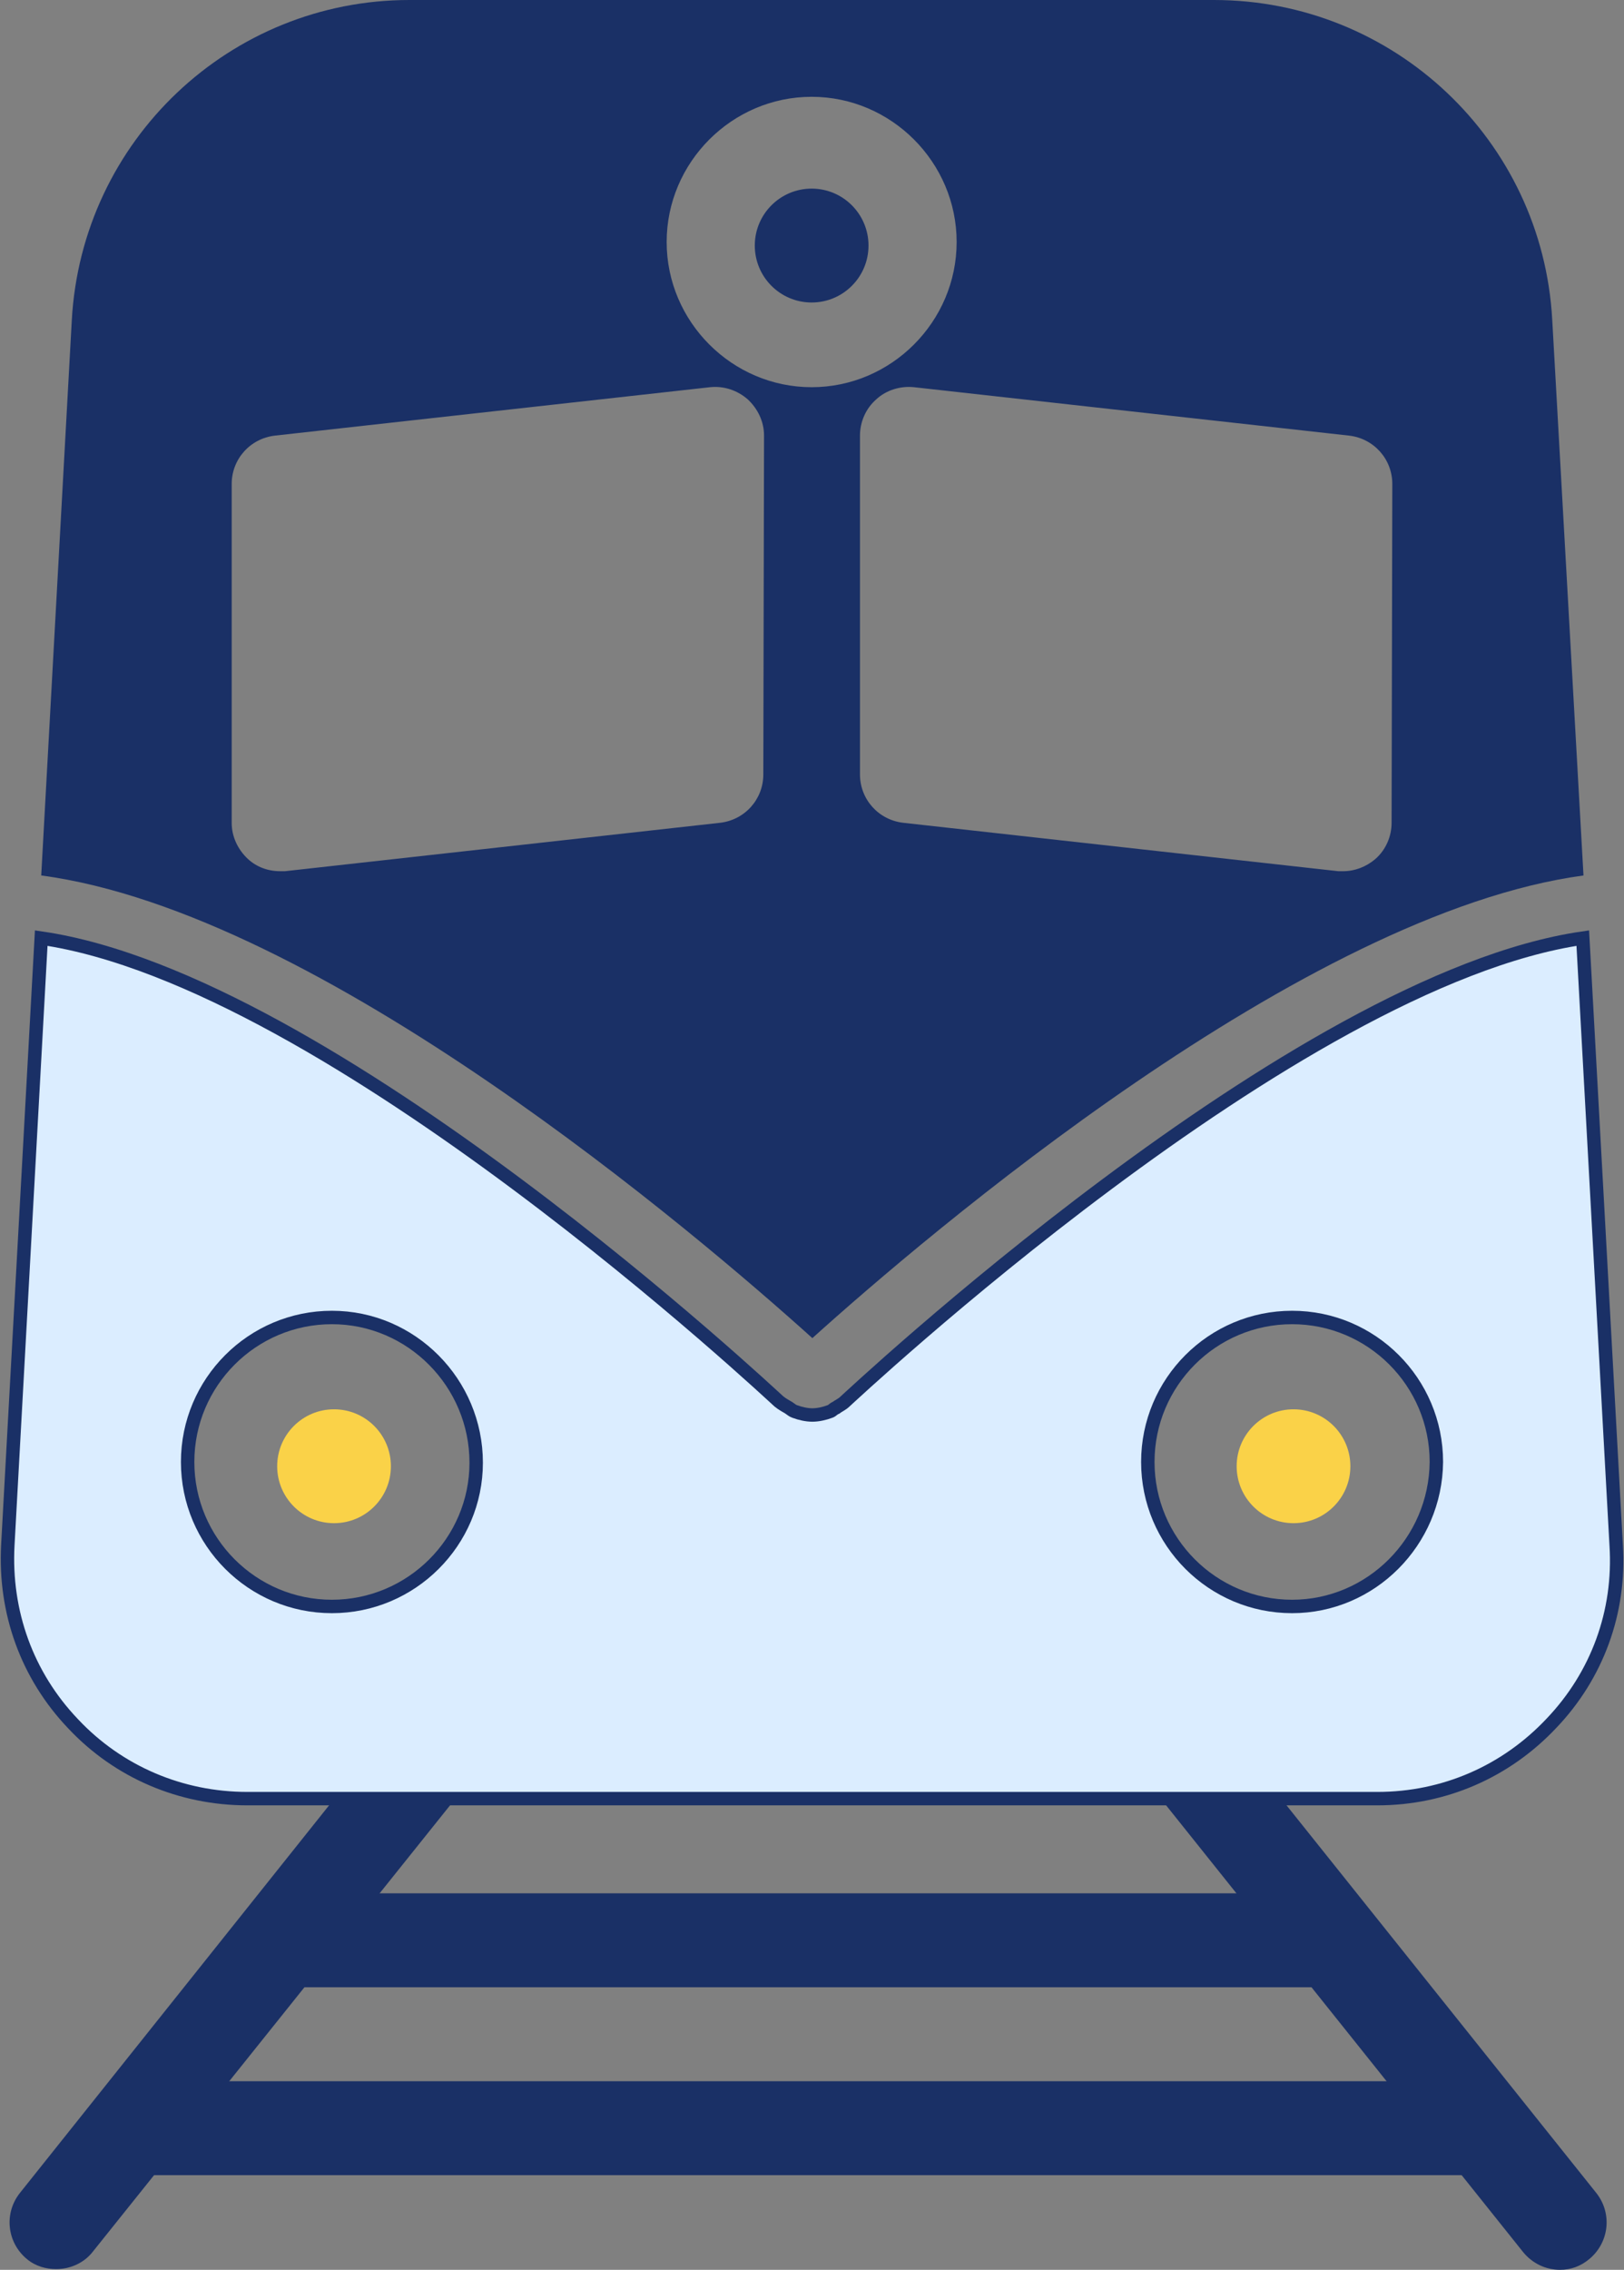
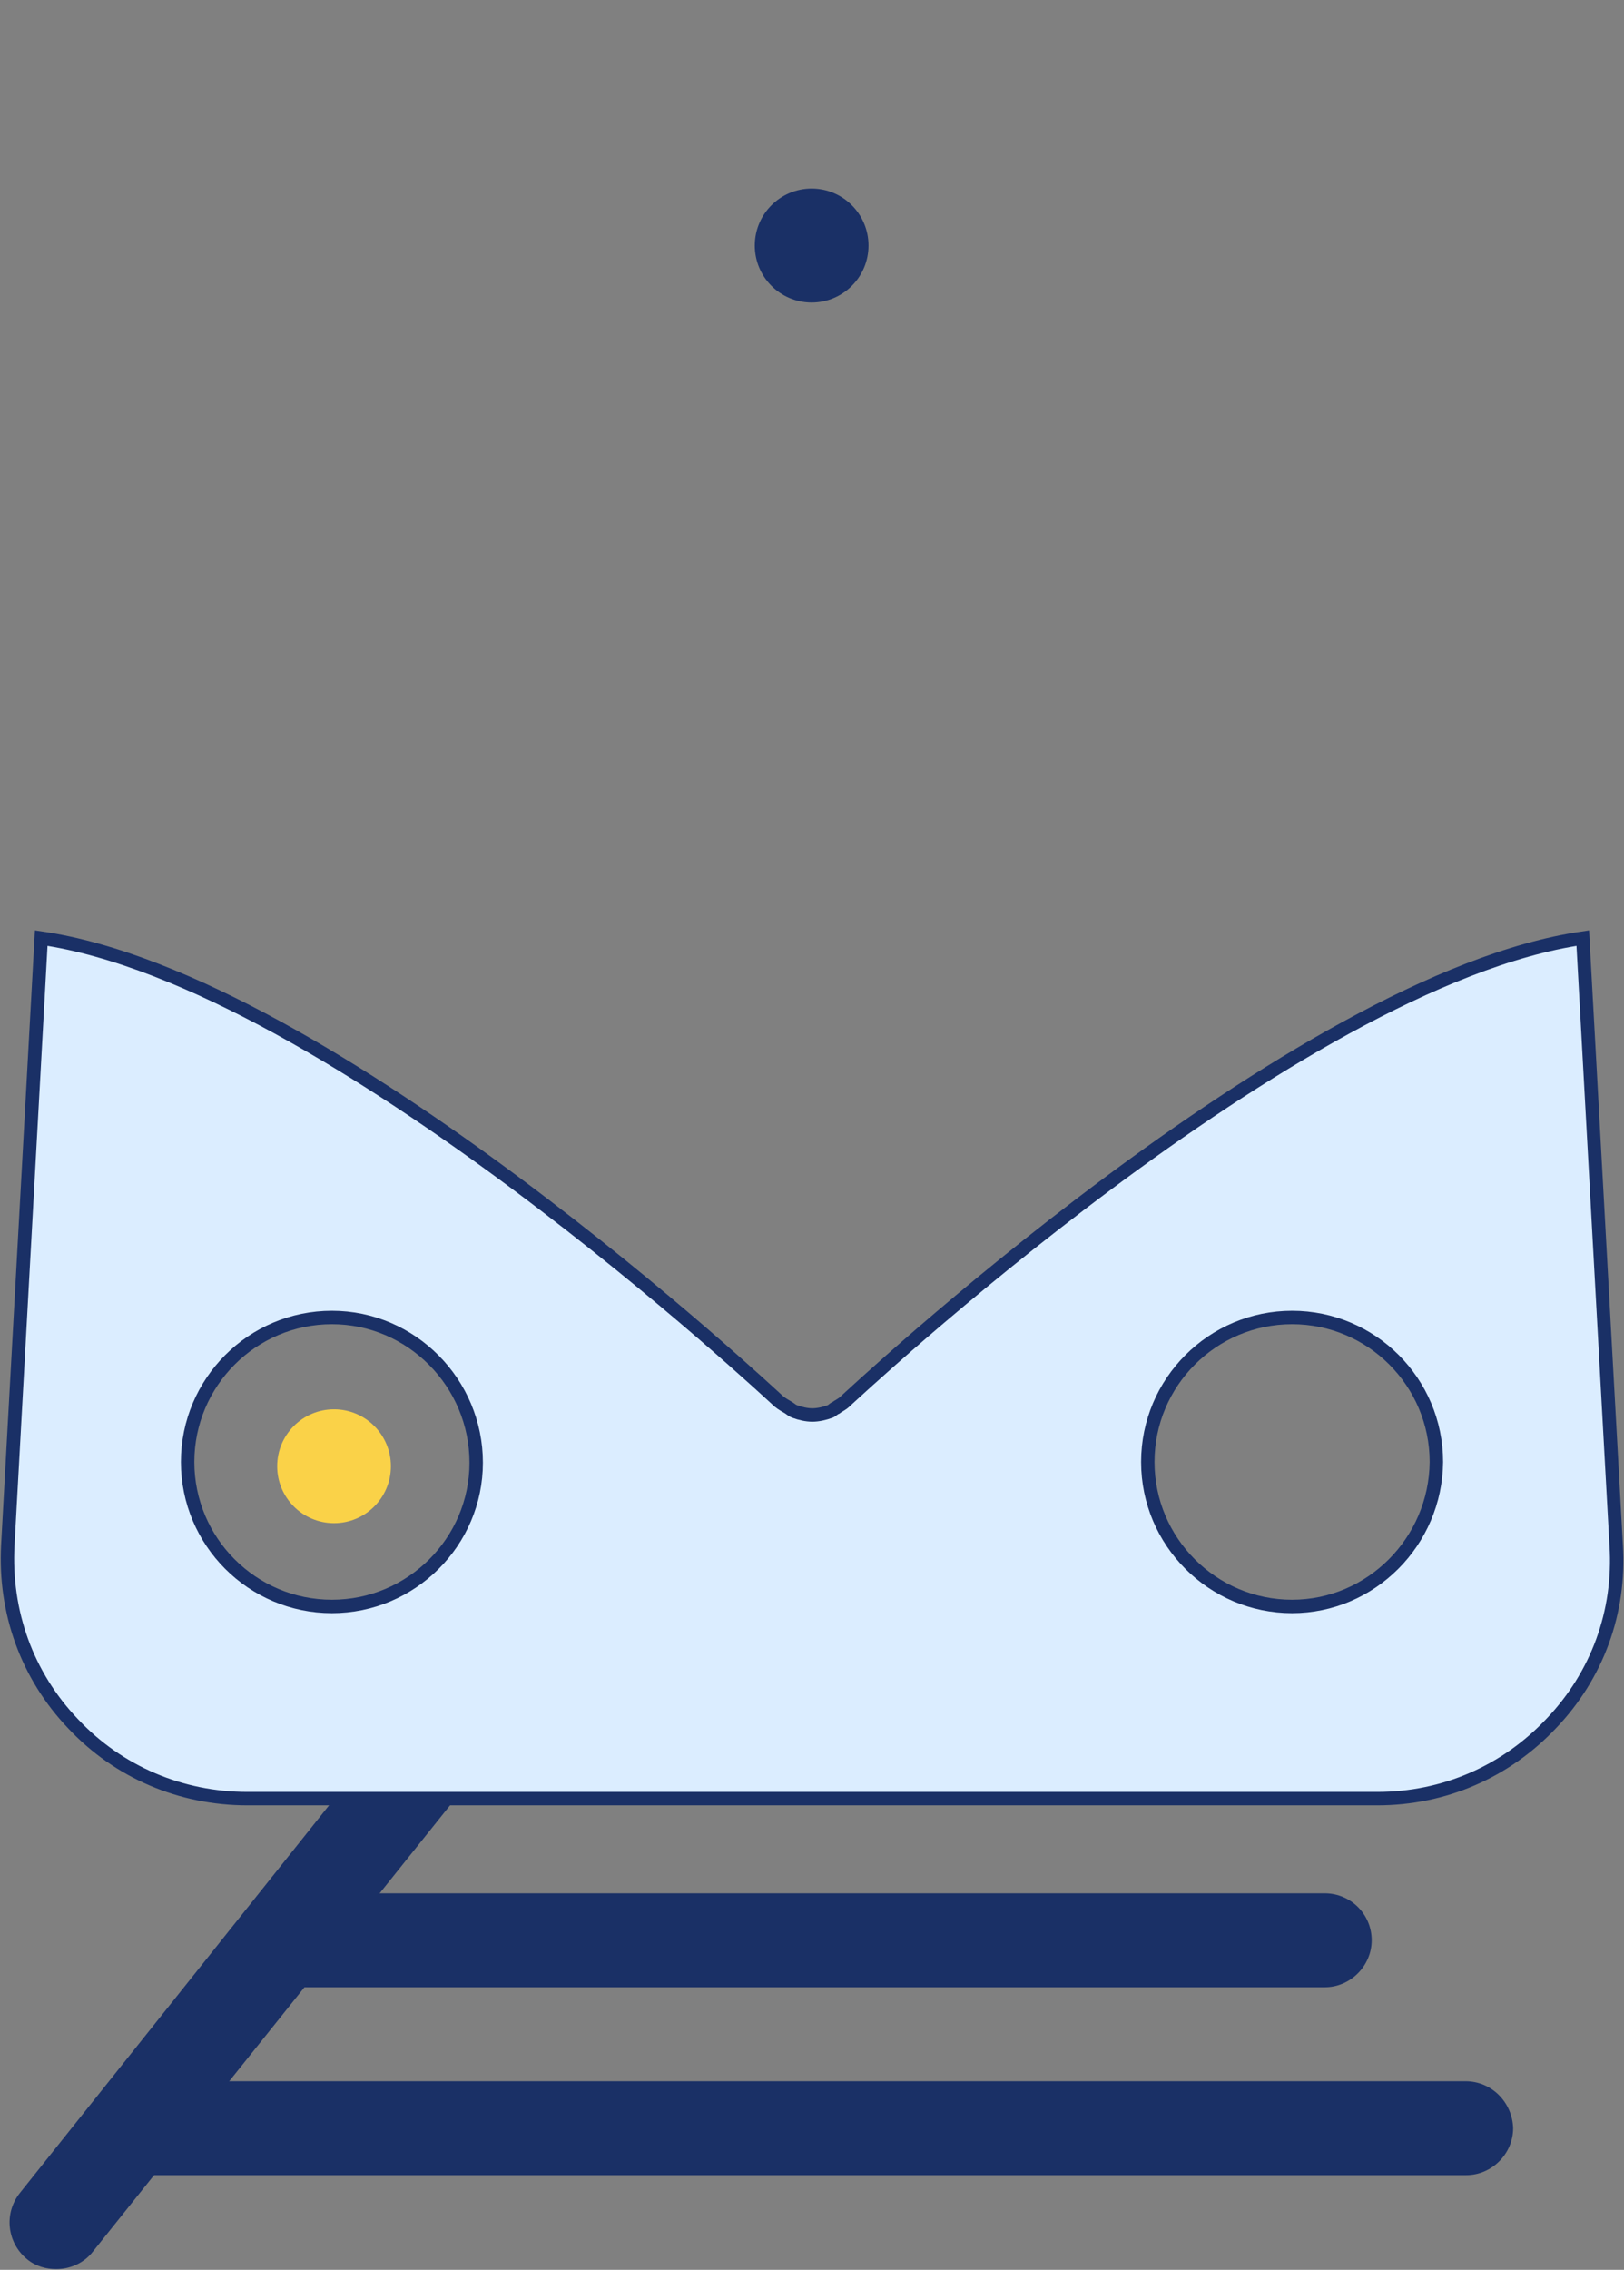
<svg xmlns="http://www.w3.org/2000/svg" width="242" height="338" viewBox="0 0 242 338" fill="none">
  <rect x="0" y="0" width="242" height="338" fill="#808080" stroke="none" />
  <path d="M68.735 255.434C65.769 252.997 61.321 253.526 58.885 256.494L2.966 326.553C0.53 329.627 1.059 333.972 4.025 336.41C5.296 337.47 6.884 337.894 8.367 337.894C10.379 337.894 12.498 337.046 13.874 335.244L69.9 265.291C72.336 262.218 71.806 257.872 68.735 255.434Z" fill="#1A3066" />
-   <path d="M237.87 326.553L181.845 256.494C179.409 253.526 175.066 252.997 171.995 255.434C169.03 257.872 168.5 262.218 170.936 265.291L226.961 335.35C228.338 337.046 230.35 338 232.469 338C234.057 338 235.54 337.47 236.811 336.41C239.776 333.972 240.306 329.627 237.87 326.553Z" fill="#1A3066" />
  <path d="M218.383 309.913H22.453C18.64 309.913 15.463 313.093 15.463 316.908C15.463 320.724 18.64 323.903 22.453 323.903H218.489C222.301 323.903 225.479 320.724 225.479 316.908C225.373 313.093 222.301 309.913 218.383 309.913Z" fill="#1A3066" />
  <path d="M197.413 281.932H43.422C39.61 281.932 36.433 285.111 36.433 288.927C36.433 292.743 39.61 295.922 43.422 295.922H197.413C201.226 295.922 204.403 292.743 204.403 288.927C204.403 285.005 201.226 281.932 197.413 281.932Z" fill="#1A3066" />
  <path d="M49.777 226.817C54.456 226.817 58.249 223.021 58.249 218.338C58.249 213.655 54.456 209.859 49.777 209.859C45.097 209.859 41.304 213.655 41.304 218.338C41.304 223.021 45.097 226.817 49.777 226.817Z" fill="#FAD248" />
-   <path d="M231.304 47.589C229.821 20.88 207.686 0 180.891 0H61.004C34.315 0 12.18 20.88 10.697 47.695L6.143 130.367C47.765 135.878 104.108 183.997 121.053 199.26C137.999 183.997 194.236 135.984 235.964 130.367L231.304 47.589ZM113.746 115.316C113.746 119.026 110.992 122.1 107.285 122.524L42.469 129.731C42.258 129.731 41.94 129.731 41.728 129.731C39.928 129.731 38.233 129.095 36.962 127.929C35.48 126.551 34.526 124.643 34.526 122.524V72.073C34.526 68.363 37.28 65.289 40.987 64.865L105.803 57.658C107.815 57.446 109.827 58.082 111.416 59.46C112.898 60.838 113.852 62.746 113.852 64.865L113.746 115.316ZM99.342 36.036C99.342 24.166 109.086 14.415 120.947 14.415C132.809 14.415 142.553 24.166 142.553 36.036C142.553 47.907 132.809 57.658 120.947 57.658C109.086 57.658 99.342 47.907 99.342 36.036ZM207.368 122.524C207.368 124.537 206.521 126.551 204.933 127.929C203.556 129.095 201.861 129.731 200.167 129.731C199.849 129.731 199.637 129.731 199.425 129.731L134.61 122.524C130.903 122.1 128.149 119.026 128.149 115.316V64.865C128.149 62.852 128.996 60.838 130.585 59.46C132.068 58.082 134.186 57.446 136.198 57.658L201.014 64.865C204.721 65.289 207.474 68.363 207.474 72.073L207.368 122.524Z" fill="#1A3066" />
-   <path d="M192.753 226.817C197.432 226.817 201.226 223.021 201.226 218.338C201.226 213.655 197.432 209.859 192.753 209.859C188.074 209.859 184.28 213.655 184.28 218.338C184.28 223.021 188.074 226.817 192.753 226.817Z" fill="#FAD248" />
  <path d="M120.947 45.045C125.627 45.045 129.42 41.249 129.42 36.566C129.42 31.883 125.627 28.087 120.947 28.087C116.268 28.087 112.475 31.883 112.475 36.566C112.475 41.249 116.268 45.045 120.947 45.045Z" fill="#1A3066" />
  <path d="M240.835 230.103L235.857 139.694C192.753 145.947 126.666 208.057 125.925 208.693C125.501 209.117 124.972 209.329 124.548 209.647C124.23 209.753 124.019 210.071 123.701 210.177C122.854 210.495 121.9 210.707 121.053 210.707C120.206 210.707 119.253 210.495 118.405 210.177C118.088 210.071 117.876 209.859 117.558 209.647C117.029 209.329 116.605 209.117 116.075 208.693C115.334 208.057 49.247 145.947 6.143 139.694L1.165 230.103C0.636 240.066 4.025 249.499 10.909 256.706C17.687 263.913 27.007 267.835 36.856 267.835H205.25C215.205 267.835 224.419 263.807 231.198 256.6C237.976 249.499 241.471 240.066 240.835 230.103ZM49.459 239.218C37.597 239.218 27.96 229.573 27.96 217.702C27.96 205.831 37.597 196.186 49.459 196.186C61.321 196.186 70.959 205.937 70.959 217.808C70.959 229.573 61.321 239.218 49.459 239.218ZM192.541 239.218C180.679 239.218 171.042 229.573 171.042 217.702C171.042 205.831 180.679 196.186 192.541 196.186C204.403 196.186 214.04 205.831 214.04 217.702C213.935 229.573 204.297 239.218 192.541 239.218Z" fill="#DBEDFF" stroke="#1A3066" stroke-width="2" stroke-miterlimit="10" />
</svg>